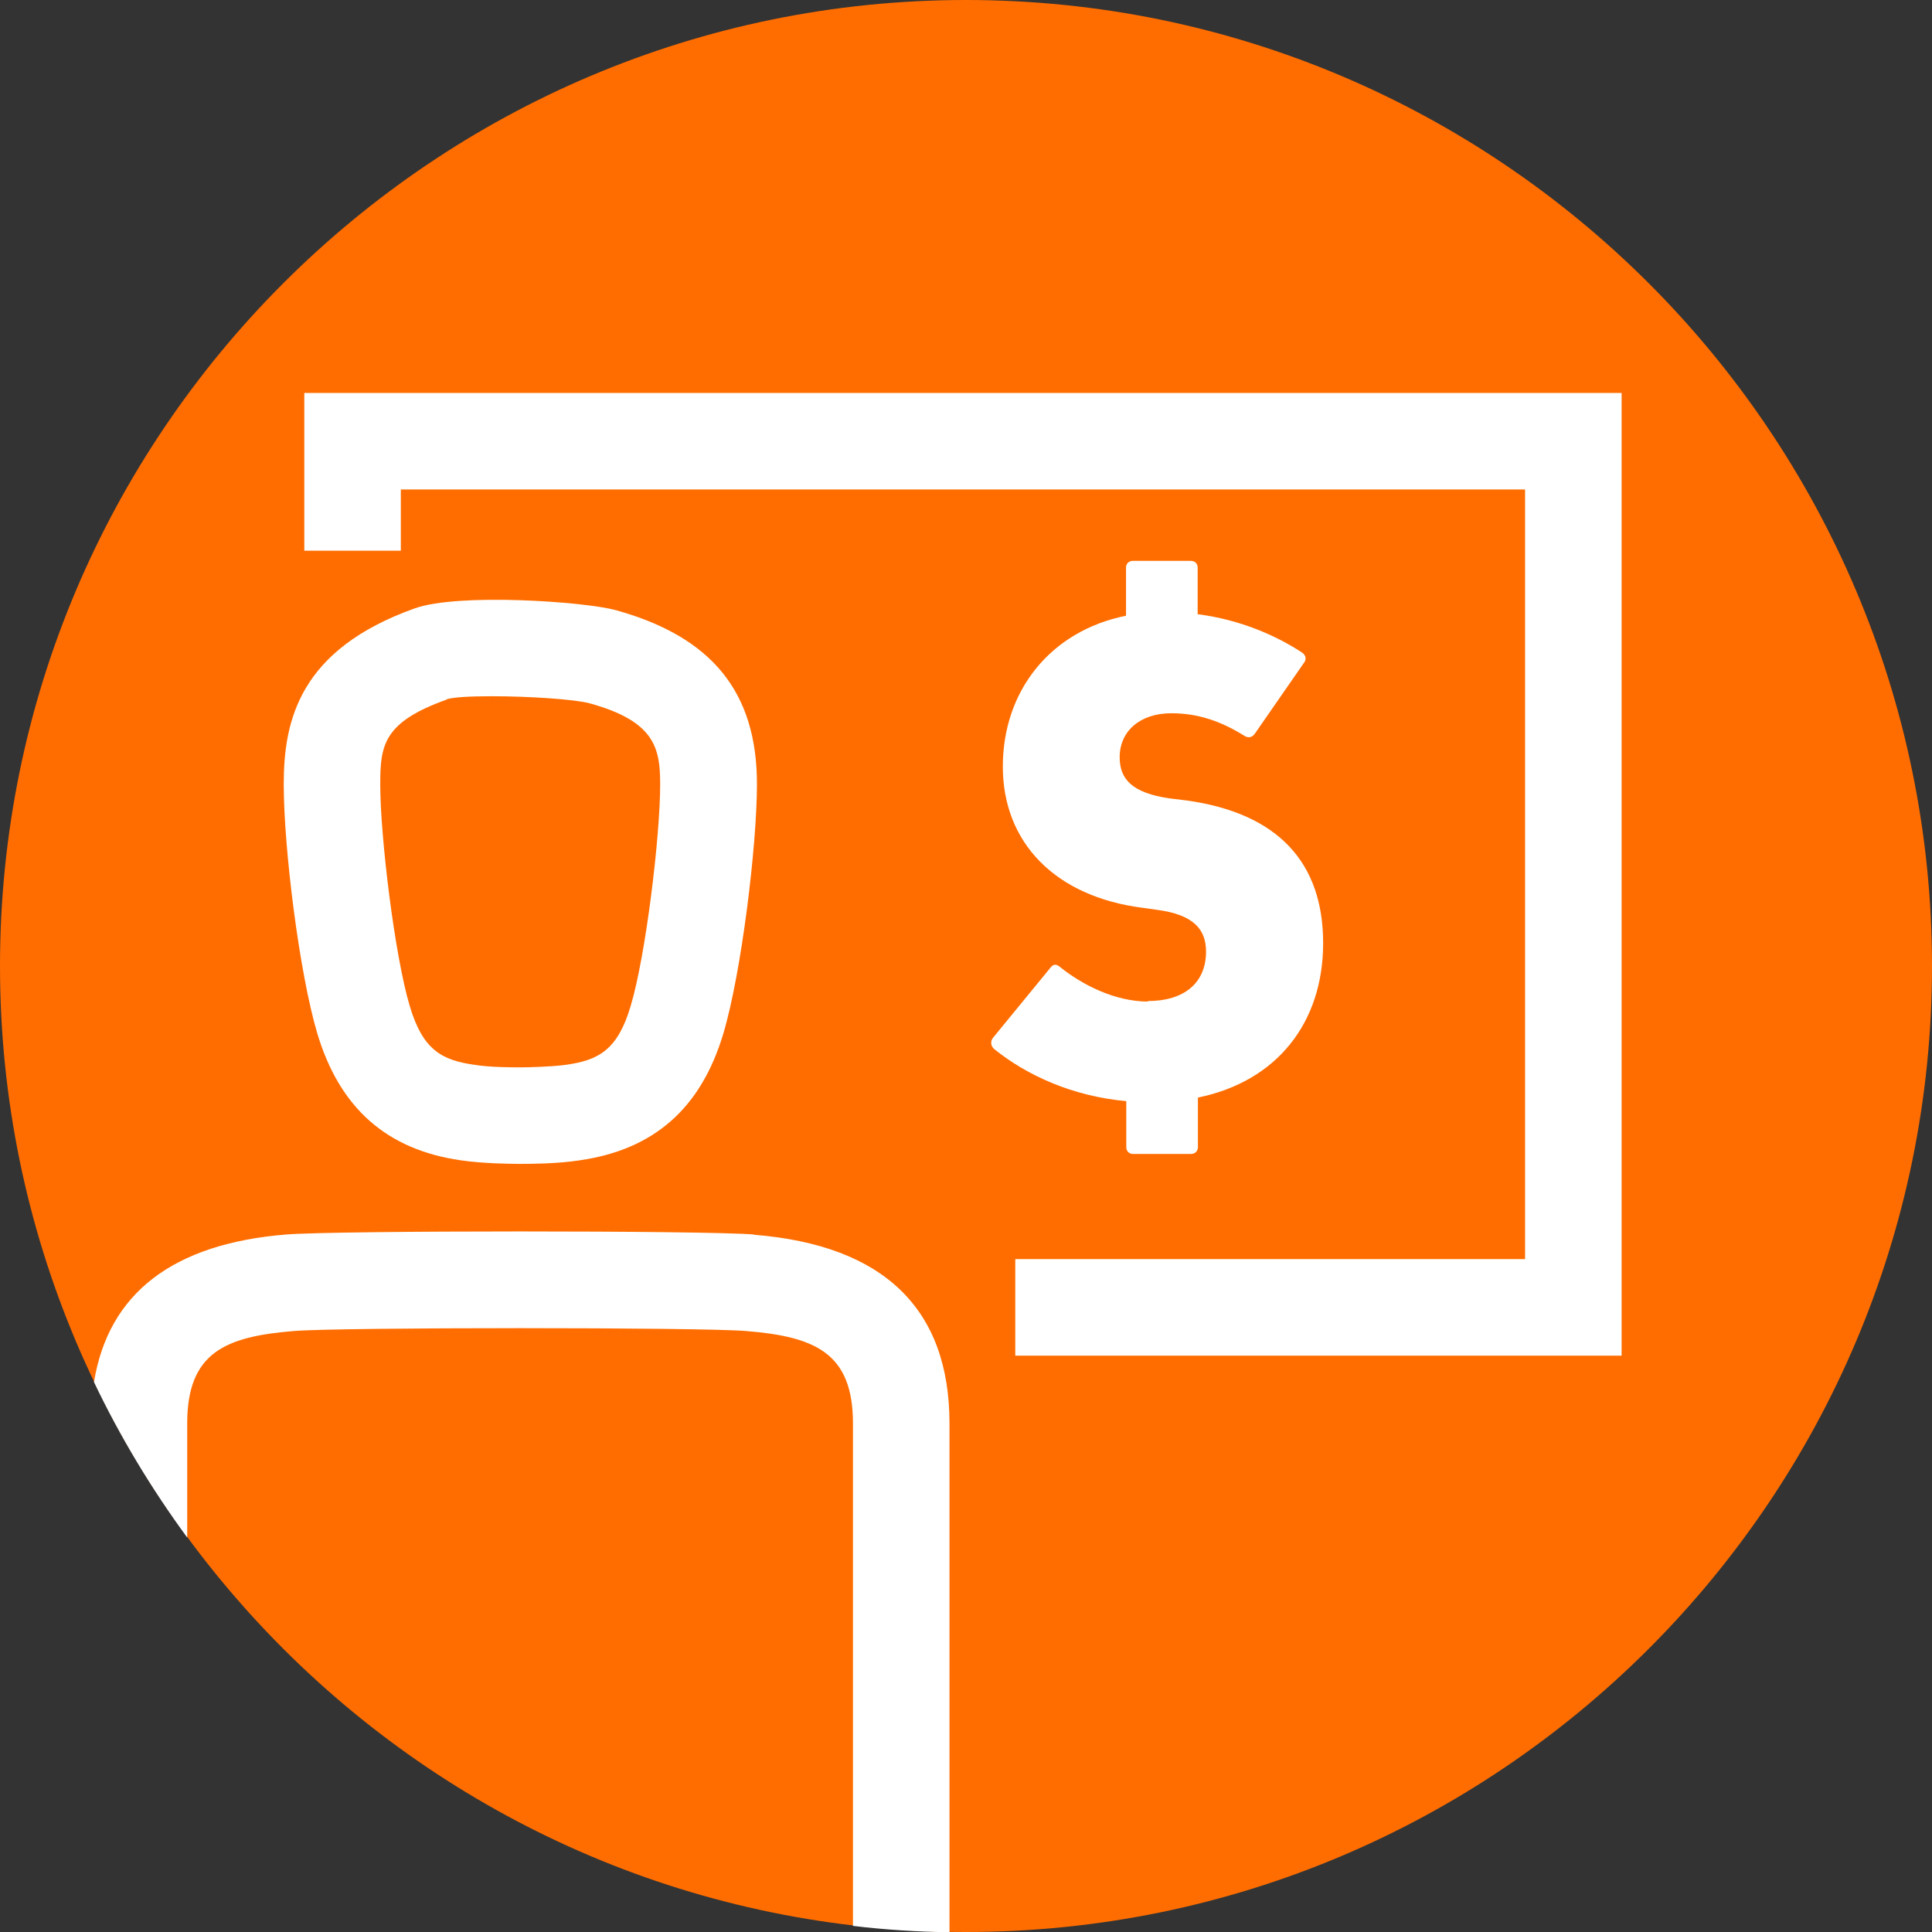
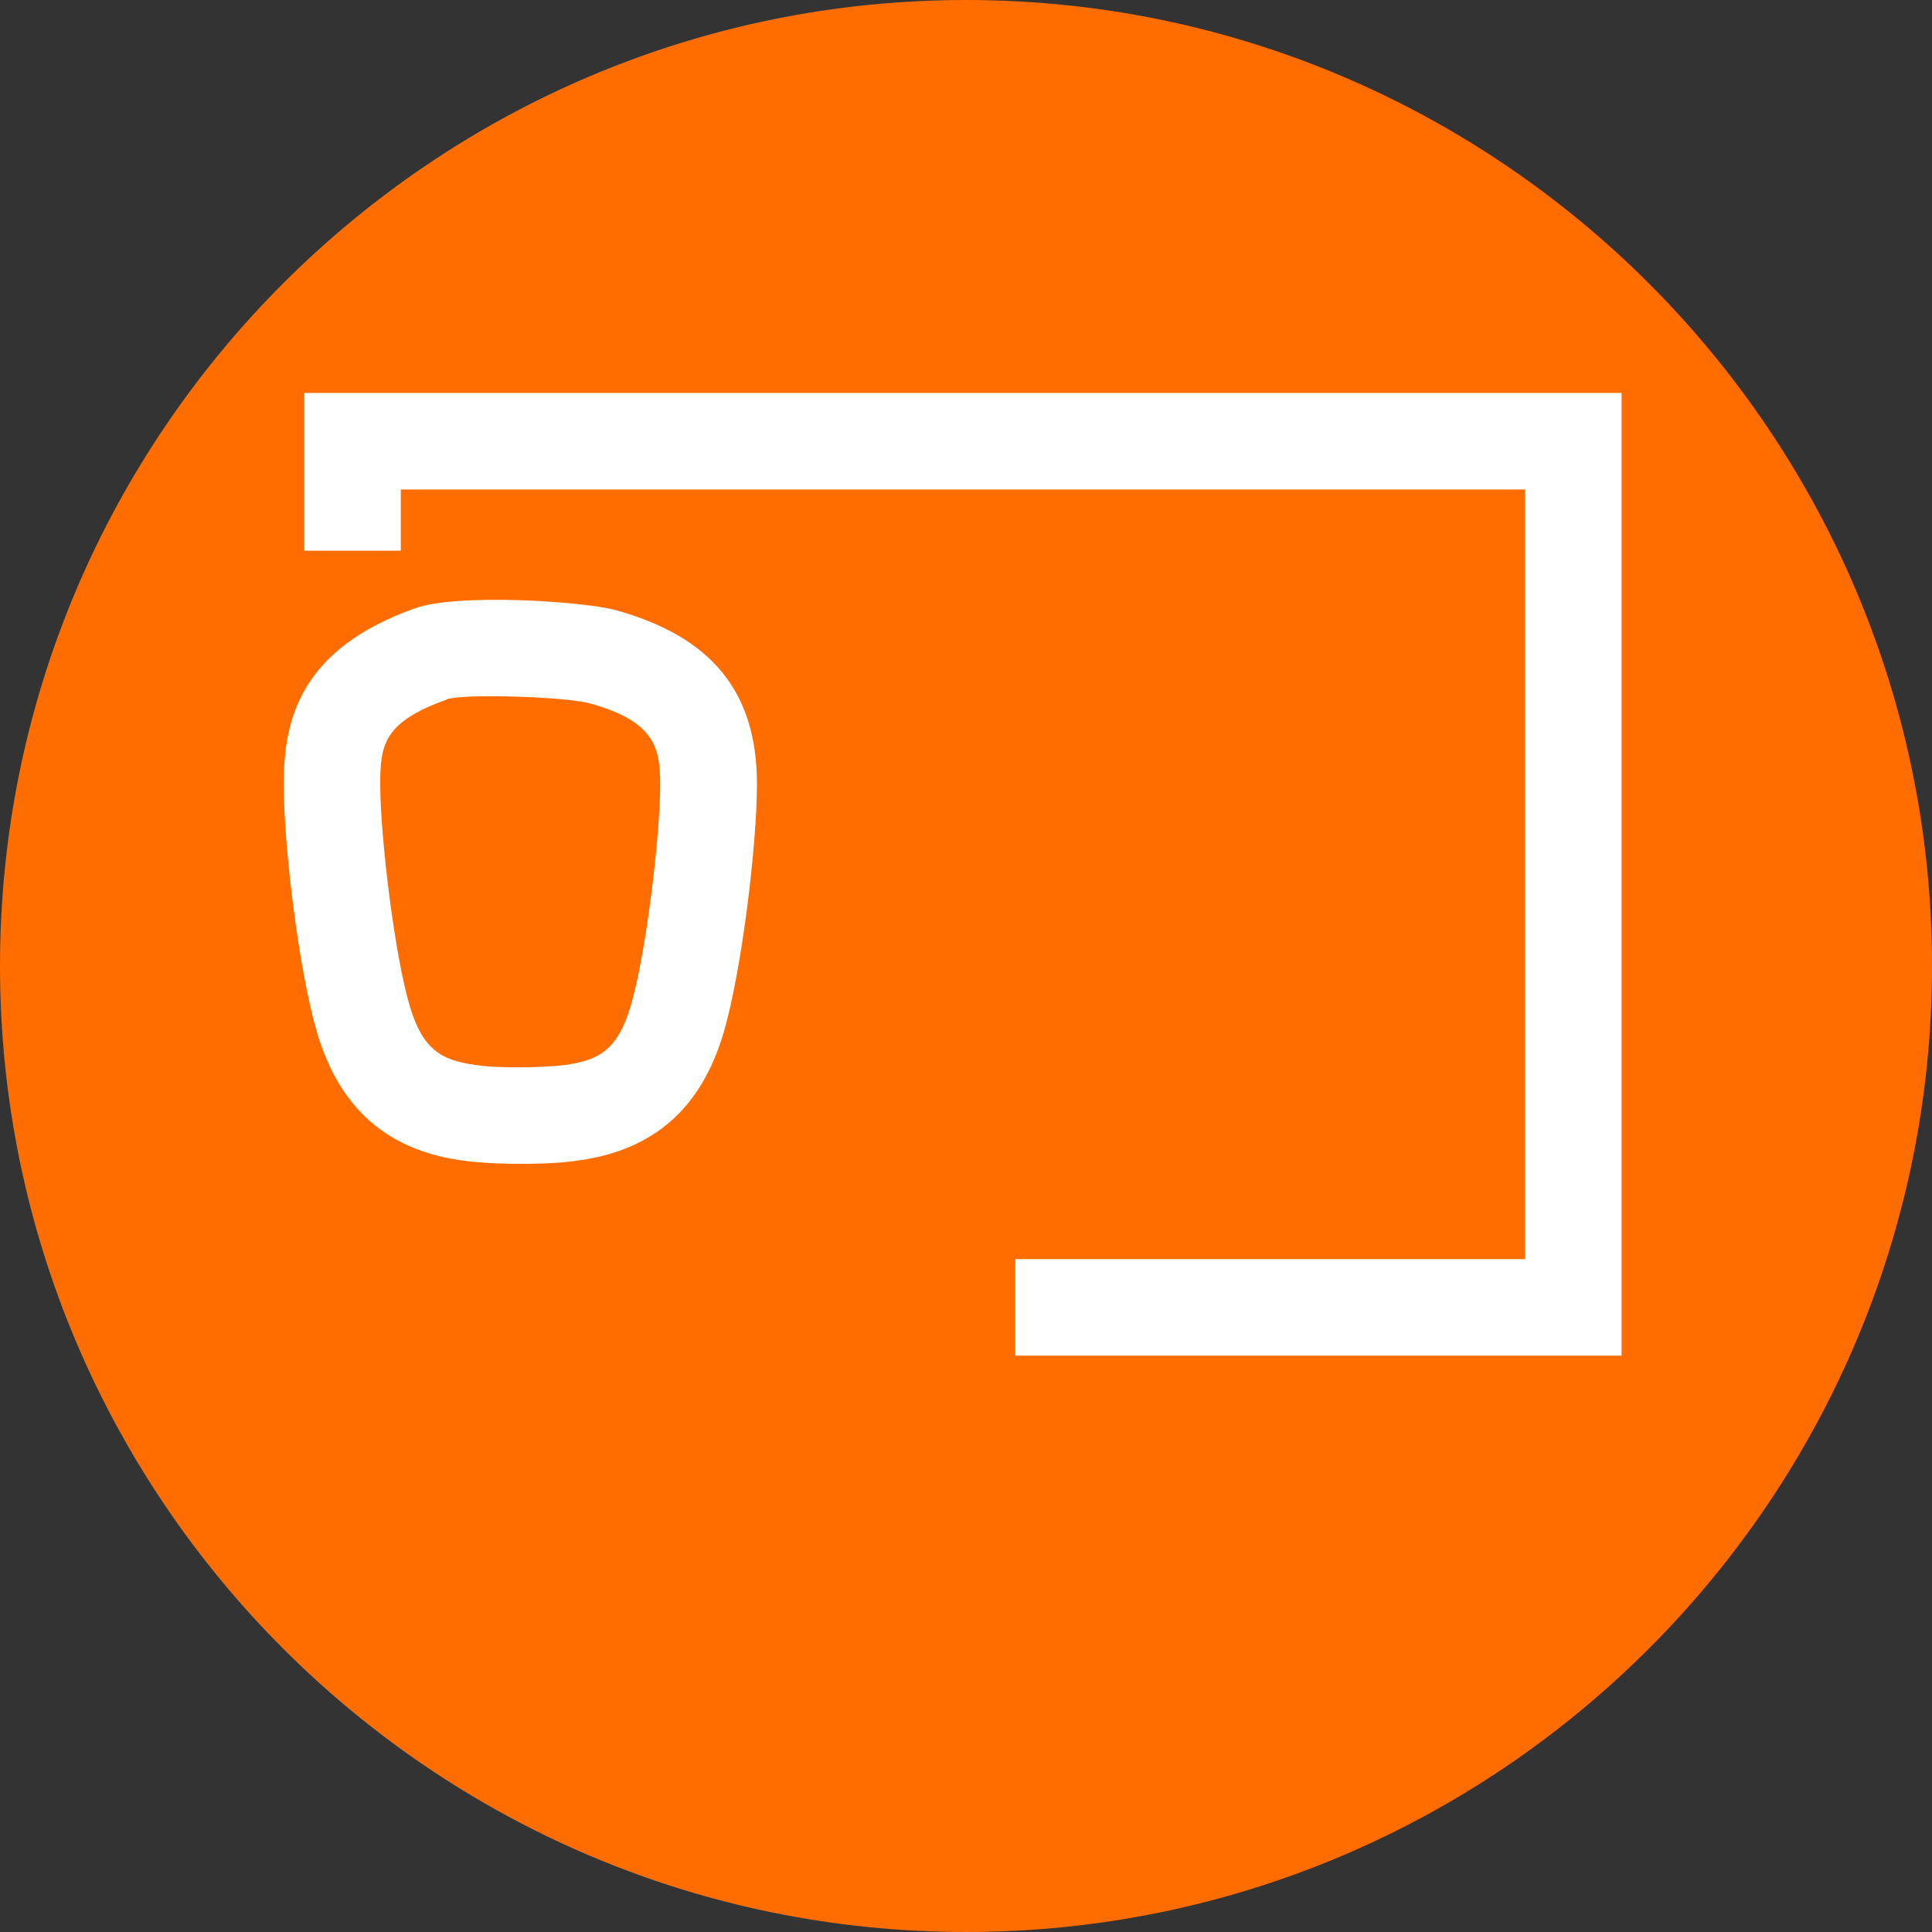
<svg xmlns="http://www.w3.org/2000/svg" id="Layer_1" viewBox="0 0 76.06 76.07">
  <rect x="0" y="0" width="76.06" height="76.07" fill="#333333" stroke="none" />
  <defs>
    <style>
      .cls-1 {
        fill: #FF6D00;
      }

      .cls-2 {
        fill: #fff;
      }
    </style>
  </defs>
  <path class="cls-1" d="M38.03,0C17.06,0,0,17.06,0,38.03s17.06,38.03,38.03,38.03,38.03-17.06,38.03-38.03S59,0,38.03,0Z" />
  <g>
-     <path class="cls-2" d="M45.2,39.43c-1.31,0-2.6-.66-3.48-1.37-.14-.11-.25-.11-.36.03l-2.27,2.77c-.11.14-.08.33.05.44,1.29,1.04,3.09,1.86,5.2,2.05v1.81c0,.16.11.27.27.27h2.27c.17,0,.28-.11.28-.27v-1.95c3.09-.63,4.93-2.93,4.93-6.08s-1.75-5.12-5.4-5.62l-.66-.08c-1.48-.22-1.95-.77-1.95-1.62,0-1.04.82-1.73,2.03-1.73,1.04,0,1.94.3,2.9.9.14.08.28.05.38-.08l1.92-2.77c.14-.16.11-.33-.05-.44-1.01-.66-2.41-1.29-4.11-1.51v-1.83c0-.17-.11-.27-.28-.27h-2.27c-.16,0-.27.11-.27.27v1.89c-2.98.6-4.85,2.96-4.85,5.94s2.05,5.12,5.51,5.56l.57.08c1.43.19,1.92.77,1.92,1.64,0,1.23-.85,1.95-2.3,1.95l.02.02Z" />
    <polygon class="cls-2" points="11.98 21.68 15.78 21.68 15.78 19.27 60.04 19.27 60.04 49.57 39.97 49.57 39.97 53.37 63.84 53.37 63.84 15.47 11.98 15.47 11.98 21.68" />
    <path class="cls-2" d="M18.14,45.68c.89.13,1.99.14,2.29.14h.1c.29,0,1.4,0,2.29-.14,2.93-.42,4.78-2.05,5.66-5,.71-2.39,1.32-7.39,1.32-9.81,0-3.62-1.77-5.8-5.56-6.85-1.25-.34-6.2-.68-7.91-.07-4.54,1.62-5.16,4.41-5.16,6.92s.61,7.42,1.32,9.81c.88,2.94,2.73,4.58,5.65,5h0ZM17.58,27.53c.29-.09.99-.12,1.8-.12,1.45,0,3.26.12,3.84.28,2.57.71,2.77,1.77,2.77,3.19,0,2.06-.57,6.75-1.16,8.72-.51,1.73-1.26,2.14-2.55,2.32-.59.08-1.49.1-1.79.1h-.02c-.31,0-1.19,0-1.79-.1-1.29-.18-2.04-.59-2.55-2.32-.59-1.97-1.16-6.66-1.16-8.72,0-1.54.12-2.45,2.62-3.34h0Z" />
-     <path class="cls-2" d="M29.68,48.6c-1.98-.16-16.43-.16-18.41,0-4.46.36-7,2.31-7.57,5.81,1.03,2.16,2.27,4.21,3.67,6.12v-4.49c0-2.78,1.48-3.42,4.2-3.64,1.83-.15,15.97-.15,17.8,0,2.73.22,4.21.87,4.21,3.64v19.78c1.25.15,2.52.23,3.8.25v-20.03c0-4.52-2.59-7.02-7.7-7.43h0Z" />
  </g>
</svg>